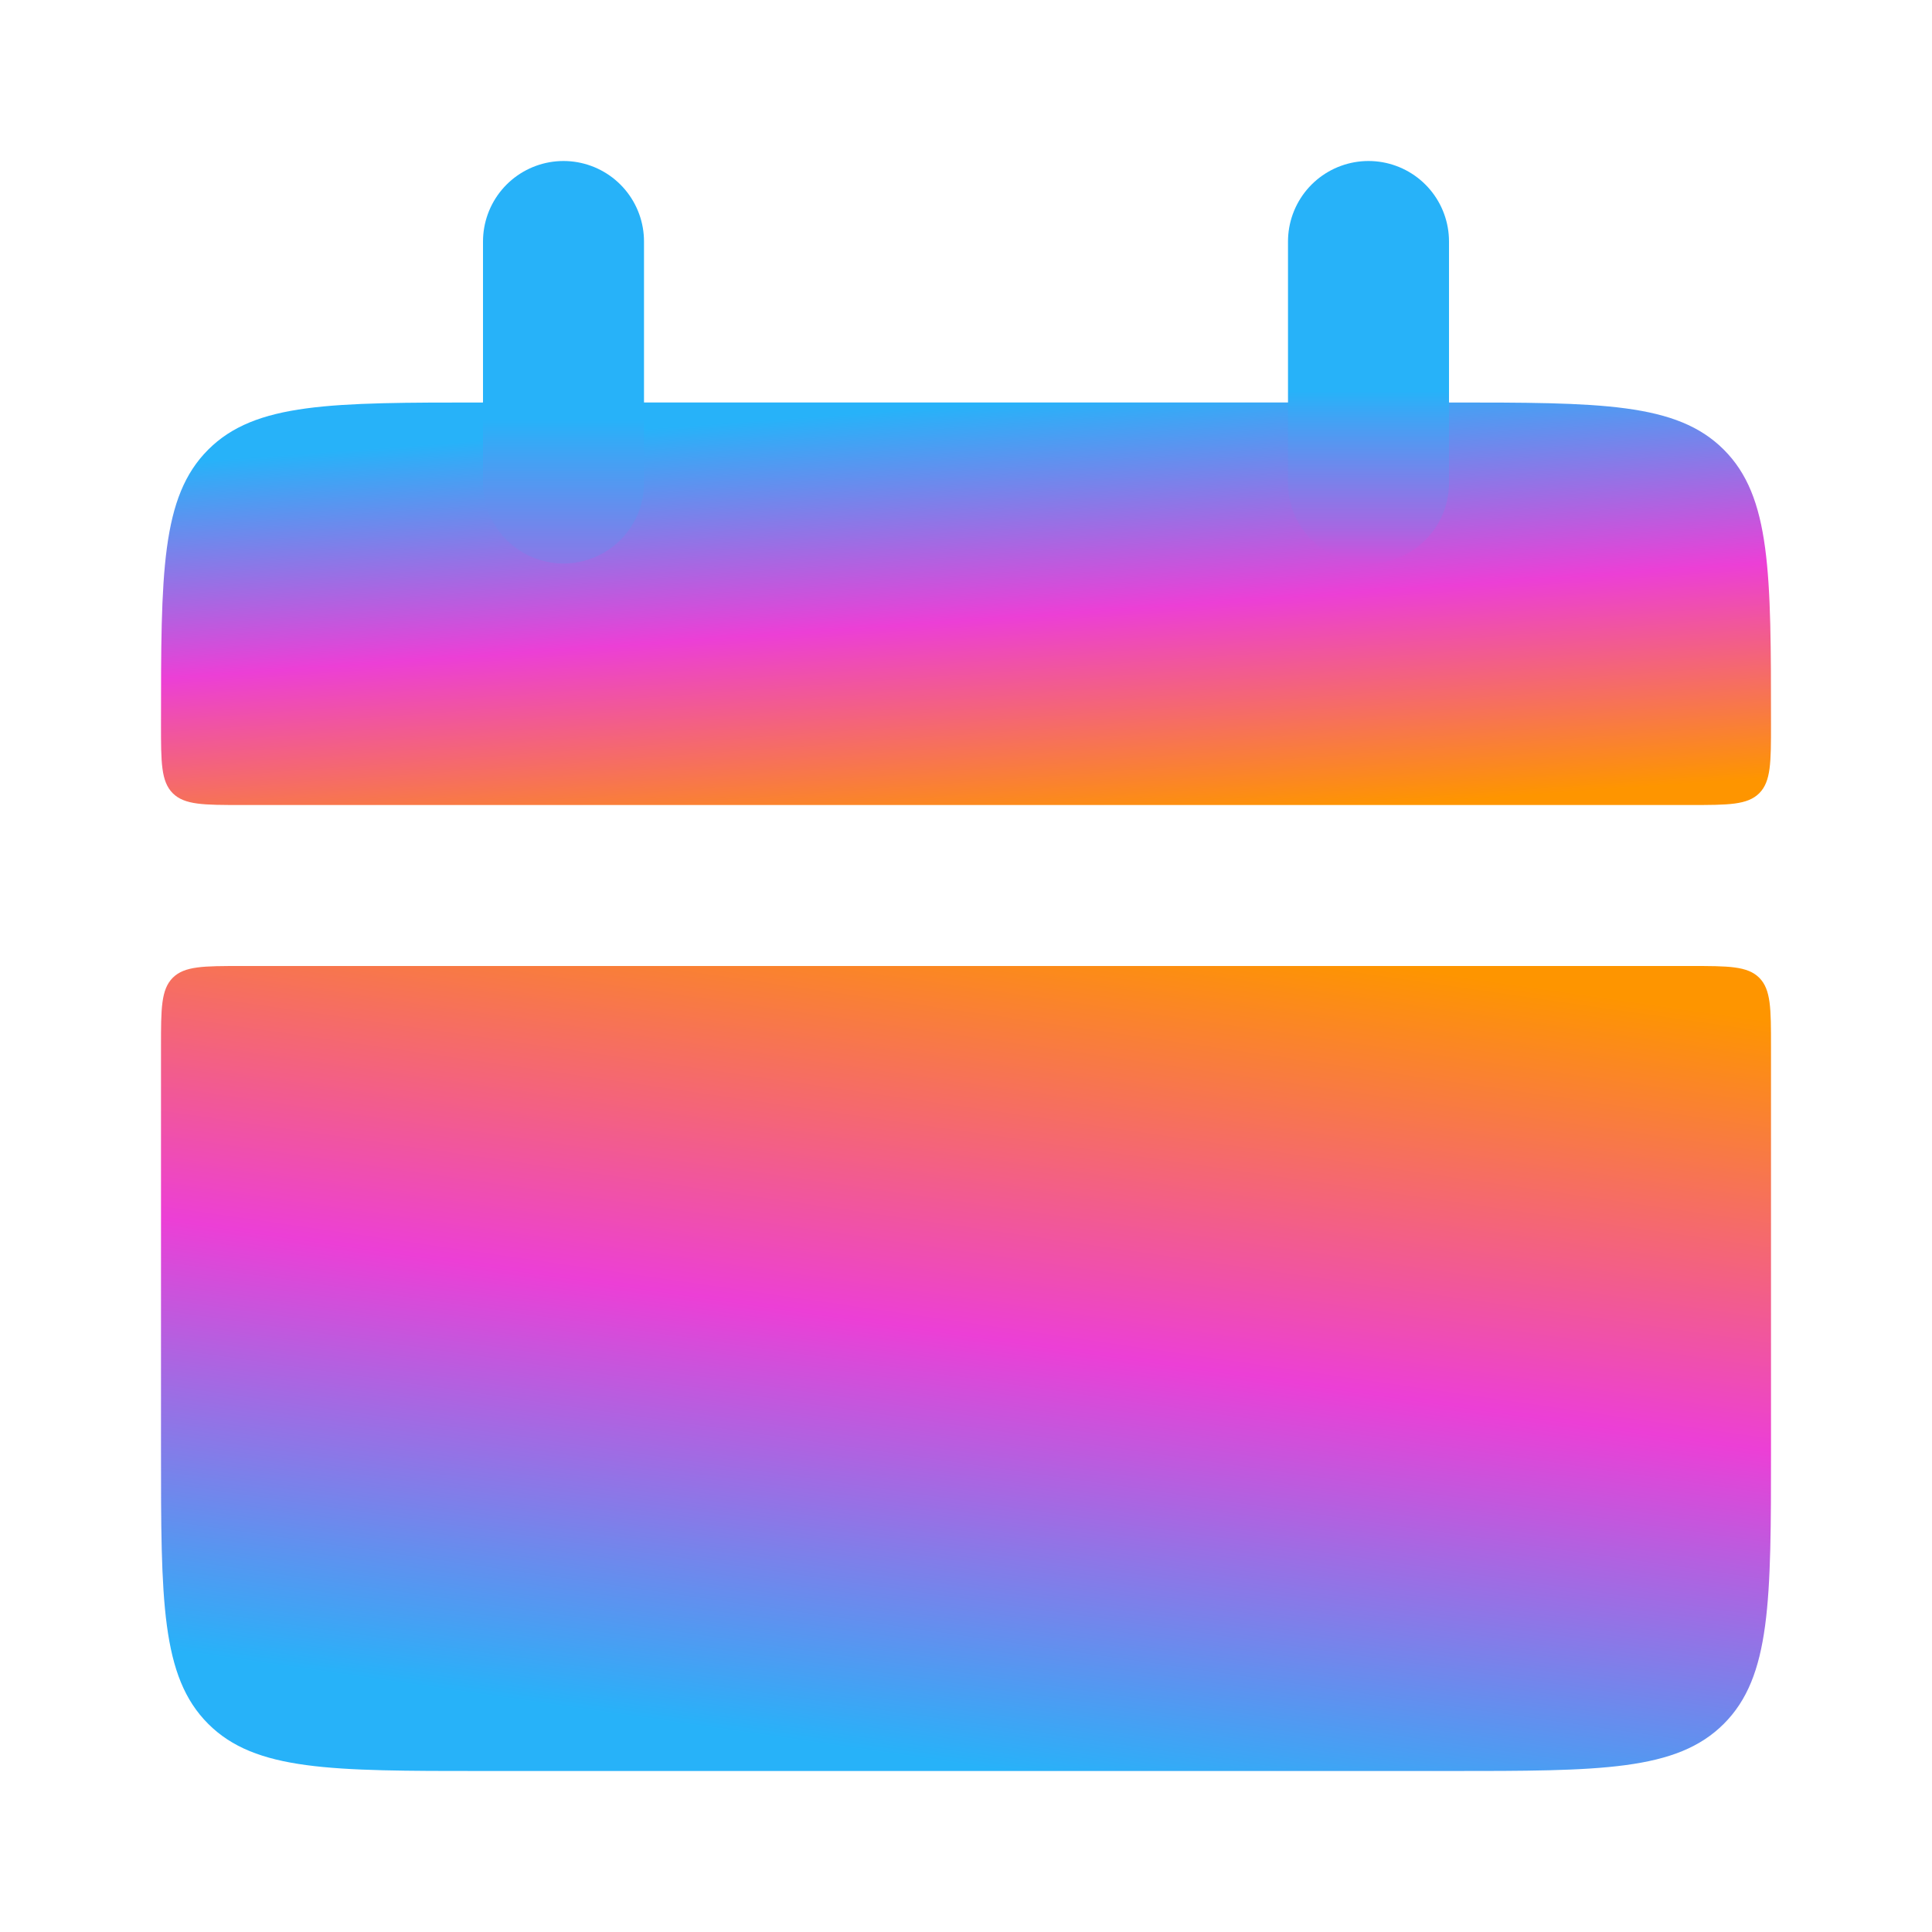
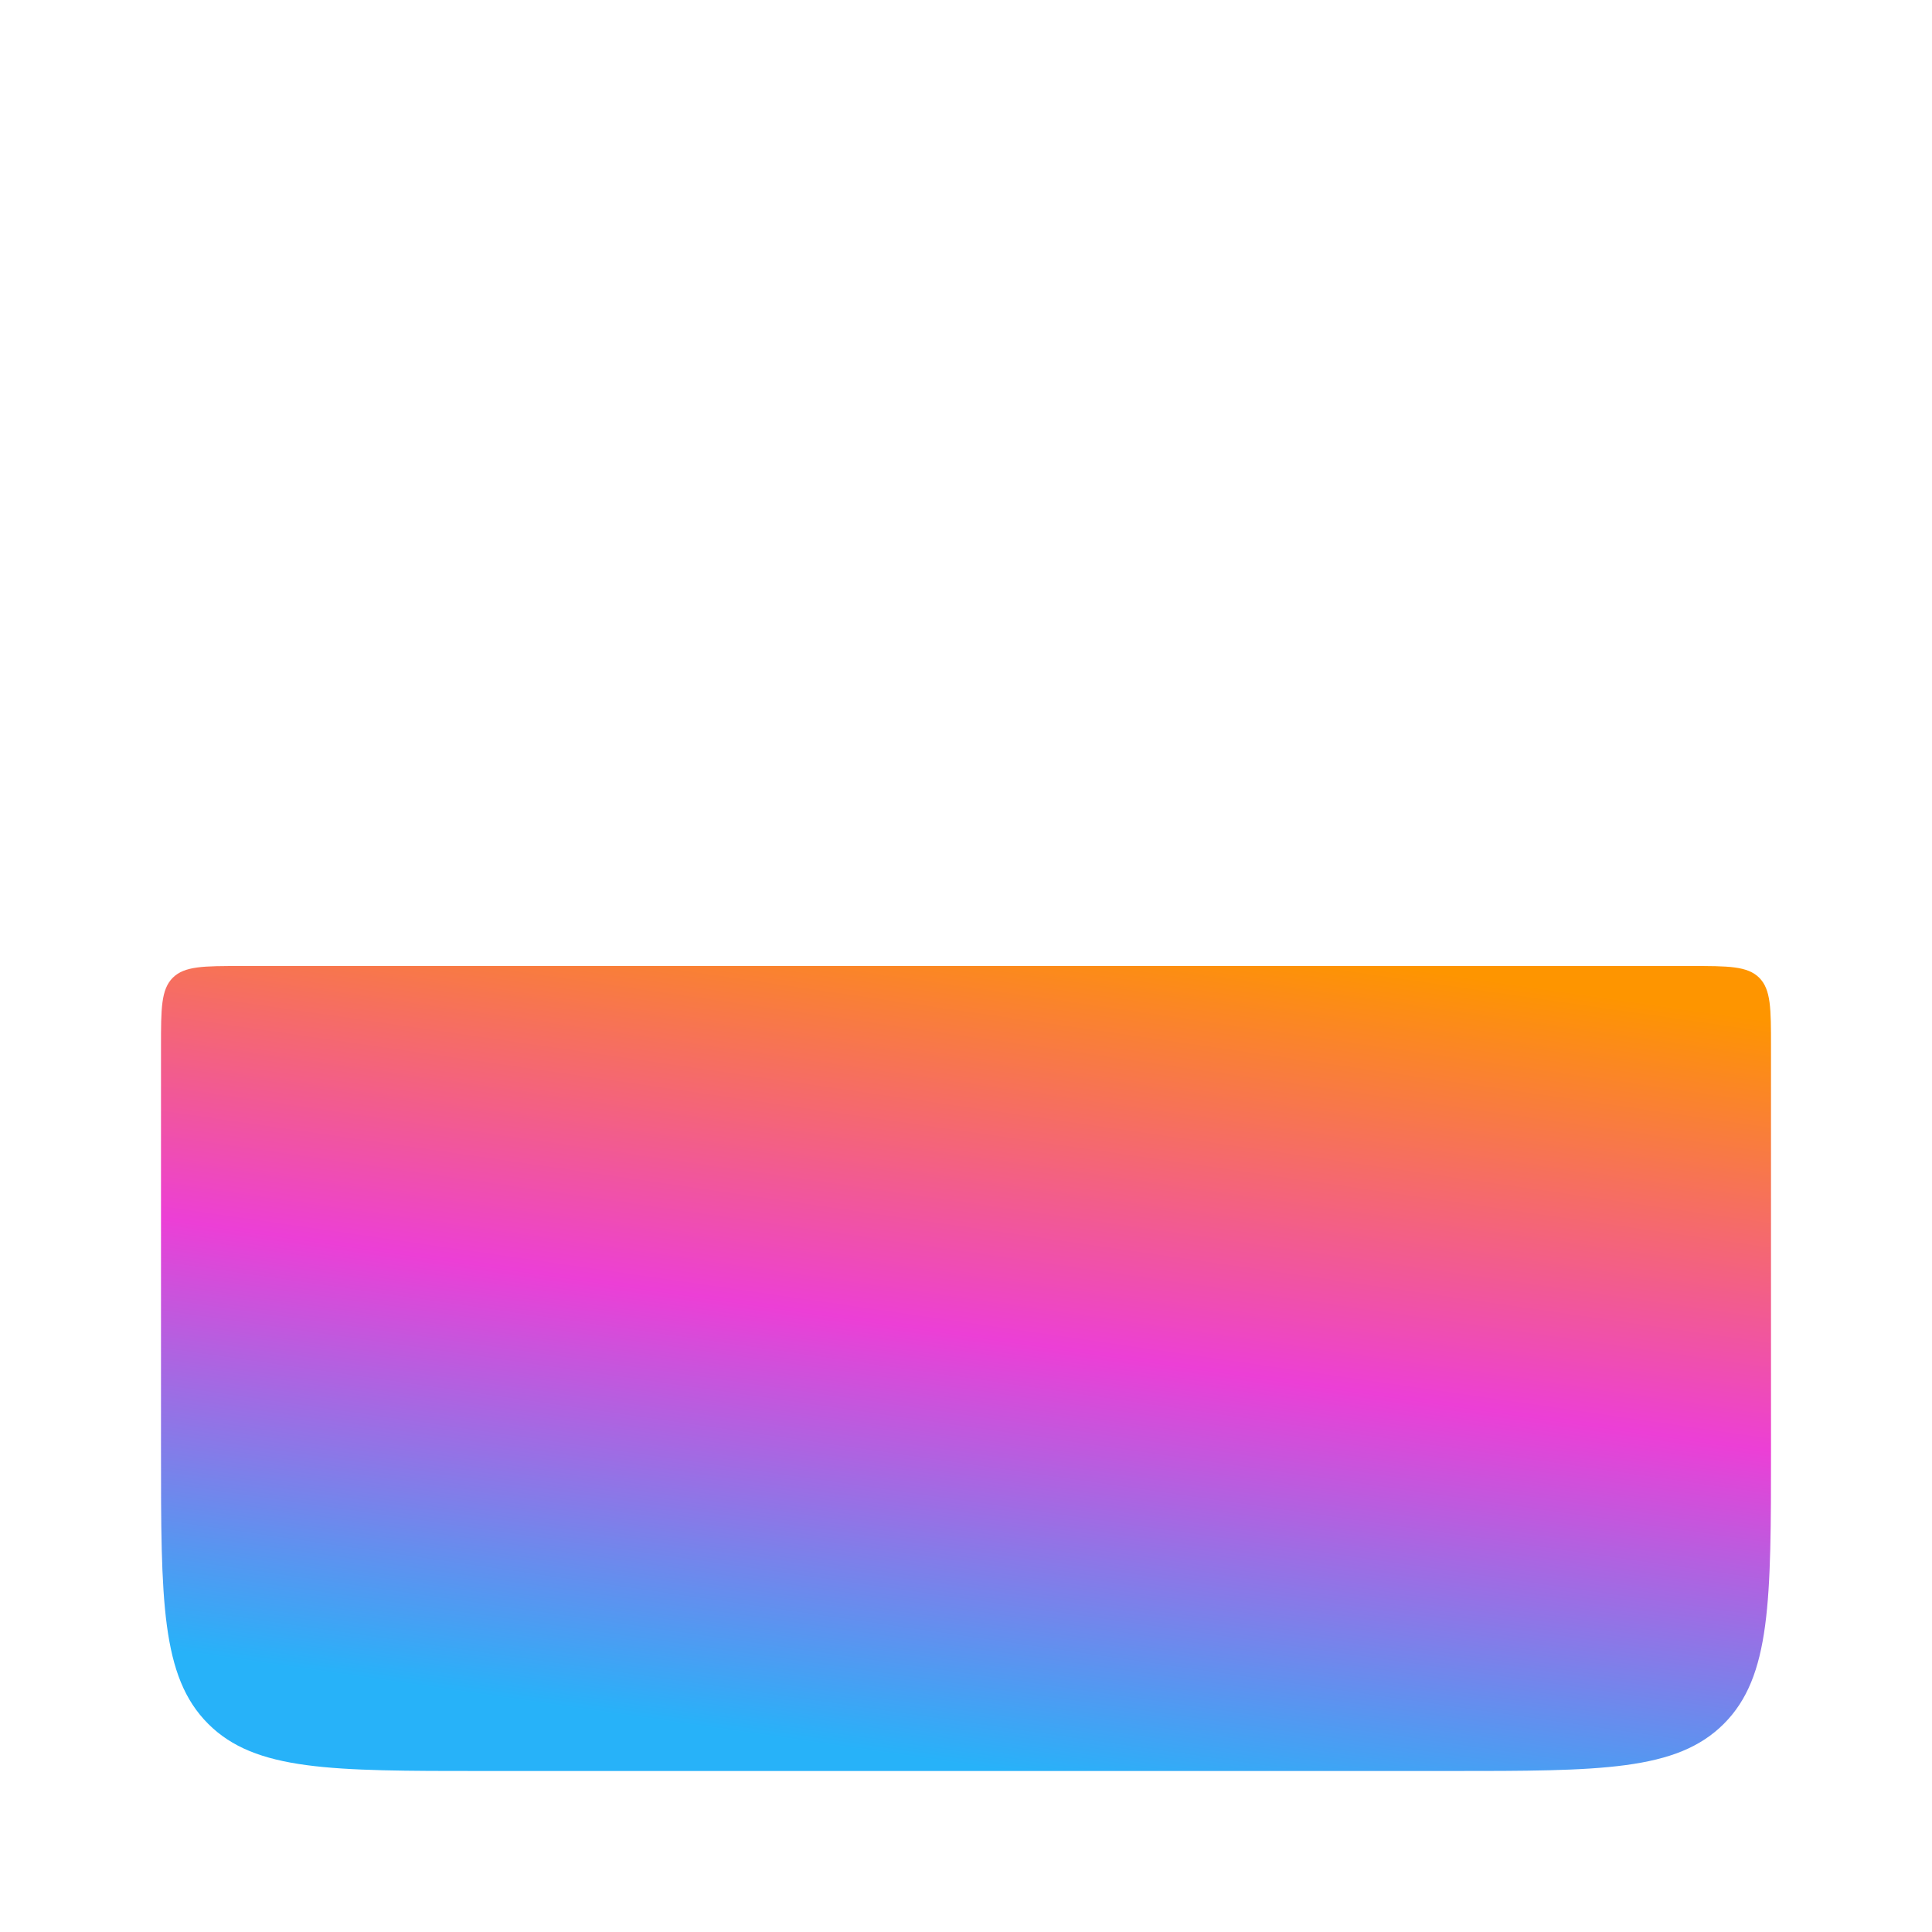
<svg xmlns="http://www.w3.org/2000/svg" width="24" height="24" viewBox="0 0 24 24" fill="none">
-   <path d="M2 9C2 7.114 2 6.172 2.586 5.586C3.172 5 4.114 5 6 5H18C19.886 5 20.828 5 21.414 5.586C22 6.172 22 7.114 22 9V9C22 9.471 22 9.707 21.854 9.854C21.707 10 21.471 10 21 10H3C2.529 10 2.293 10 2.146 9.854C2 9.707 2 9.471 2 9V9Z" fill="url(#paint0_linear_8648_329)" />
  <path d="M2 18C2 19.886 2 20.828 2.586 21.414C3.172 22 4.114 22 6 22H18C19.886 22 20.828 22 21.414 21.414C22 20.828 22 19.886 22 18V13C22 12.529 22 12.293 21.854 12.146C21.707 12 21.471 12 21 12H3C2.529 12 2.293 12 2.146 12.146C2 12.293 2 12.529 2 13V18Z" fill="url(#paint1_linear_8648_329)" />
-   <path d="M7 3L7 6" stroke="url(#paint2_linear_8648_329)" stroke-width="2" stroke-linecap="round" />
-   <path d="M17 3L17 6" stroke="url(#paint3_linear_8648_329)" stroke-width="2" stroke-linecap="round" />
  <defs>
    <linearGradient id="paint0_linear_8648_329" x1="6.722" y1="5.417" x2="7.106" y2="10.739" gradientUnits="userSpaceOnUse">
      <stop stop-color="#27B2F9" />
      <stop offset="0.5" stop-color="#EC3FD6" />
      <stop offset="1" stop-color="#FE9500" />
    </linearGradient>
    <linearGradient id="paint1_linear_8648_329" x1="6.722" y1="21.167" x2="8.236" y2="10.684" gradientUnits="userSpaceOnUse">
      <stop stop-color="#27B2F9" />
      <stop offset="0.5" stop-color="#EC3FD6" />
      <stop offset="1" stop-color="#FE9500" />
    </linearGradient>
    <linearGradient id="paint2_linear_8648_329" x1="7" y1="3" x2="7" y2="7.5" gradientUnits="userSpaceOnUse">
      <stop offset="0.49" stop-color="#27B2F9" />
      <stop offset="1" stop-color="#A767E2" />
    </linearGradient>
    <linearGradient id="paint3_linear_8648_329" x1="17" y1="3" x2="17" y2="7" gradientUnits="userSpaceOnUse">
      <stop offset="0.464" stop-color="#27B2F9" />
      <stop offset="0.892" stop-color="#A767E2" />
      <stop offset="1" stop-color="#D24EDB" />
    </linearGradient>
  </defs>
</svg>